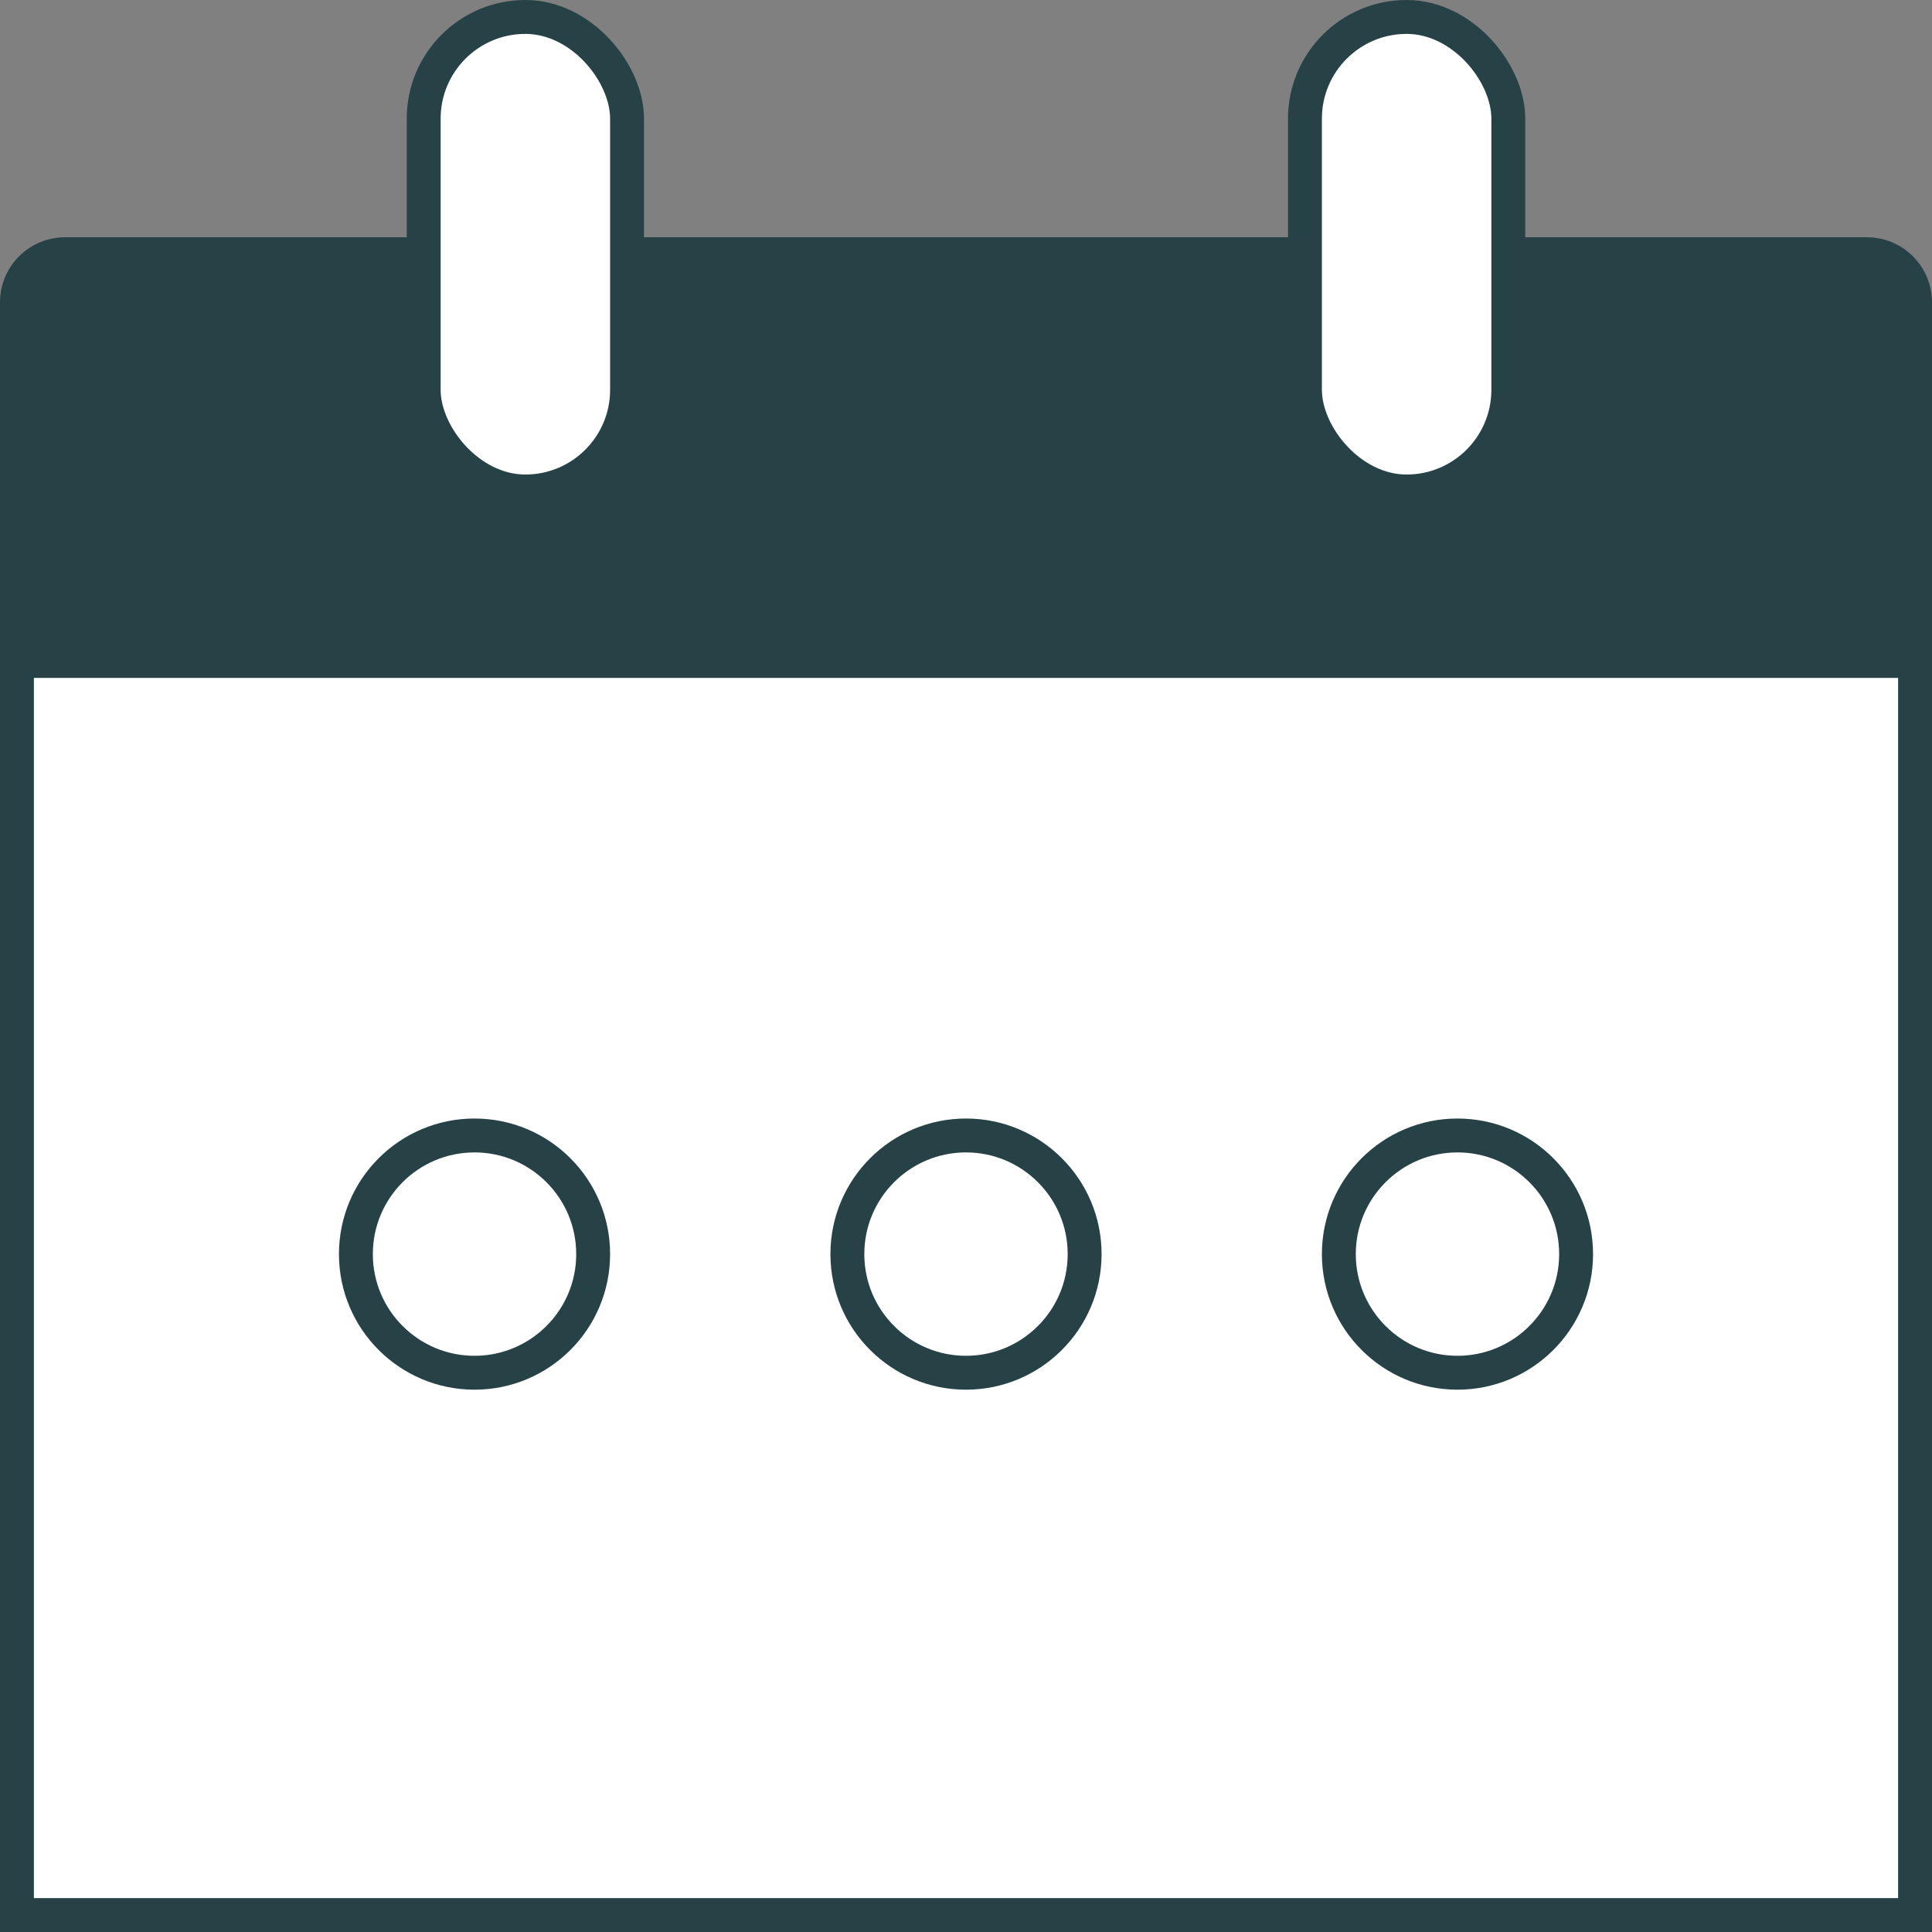
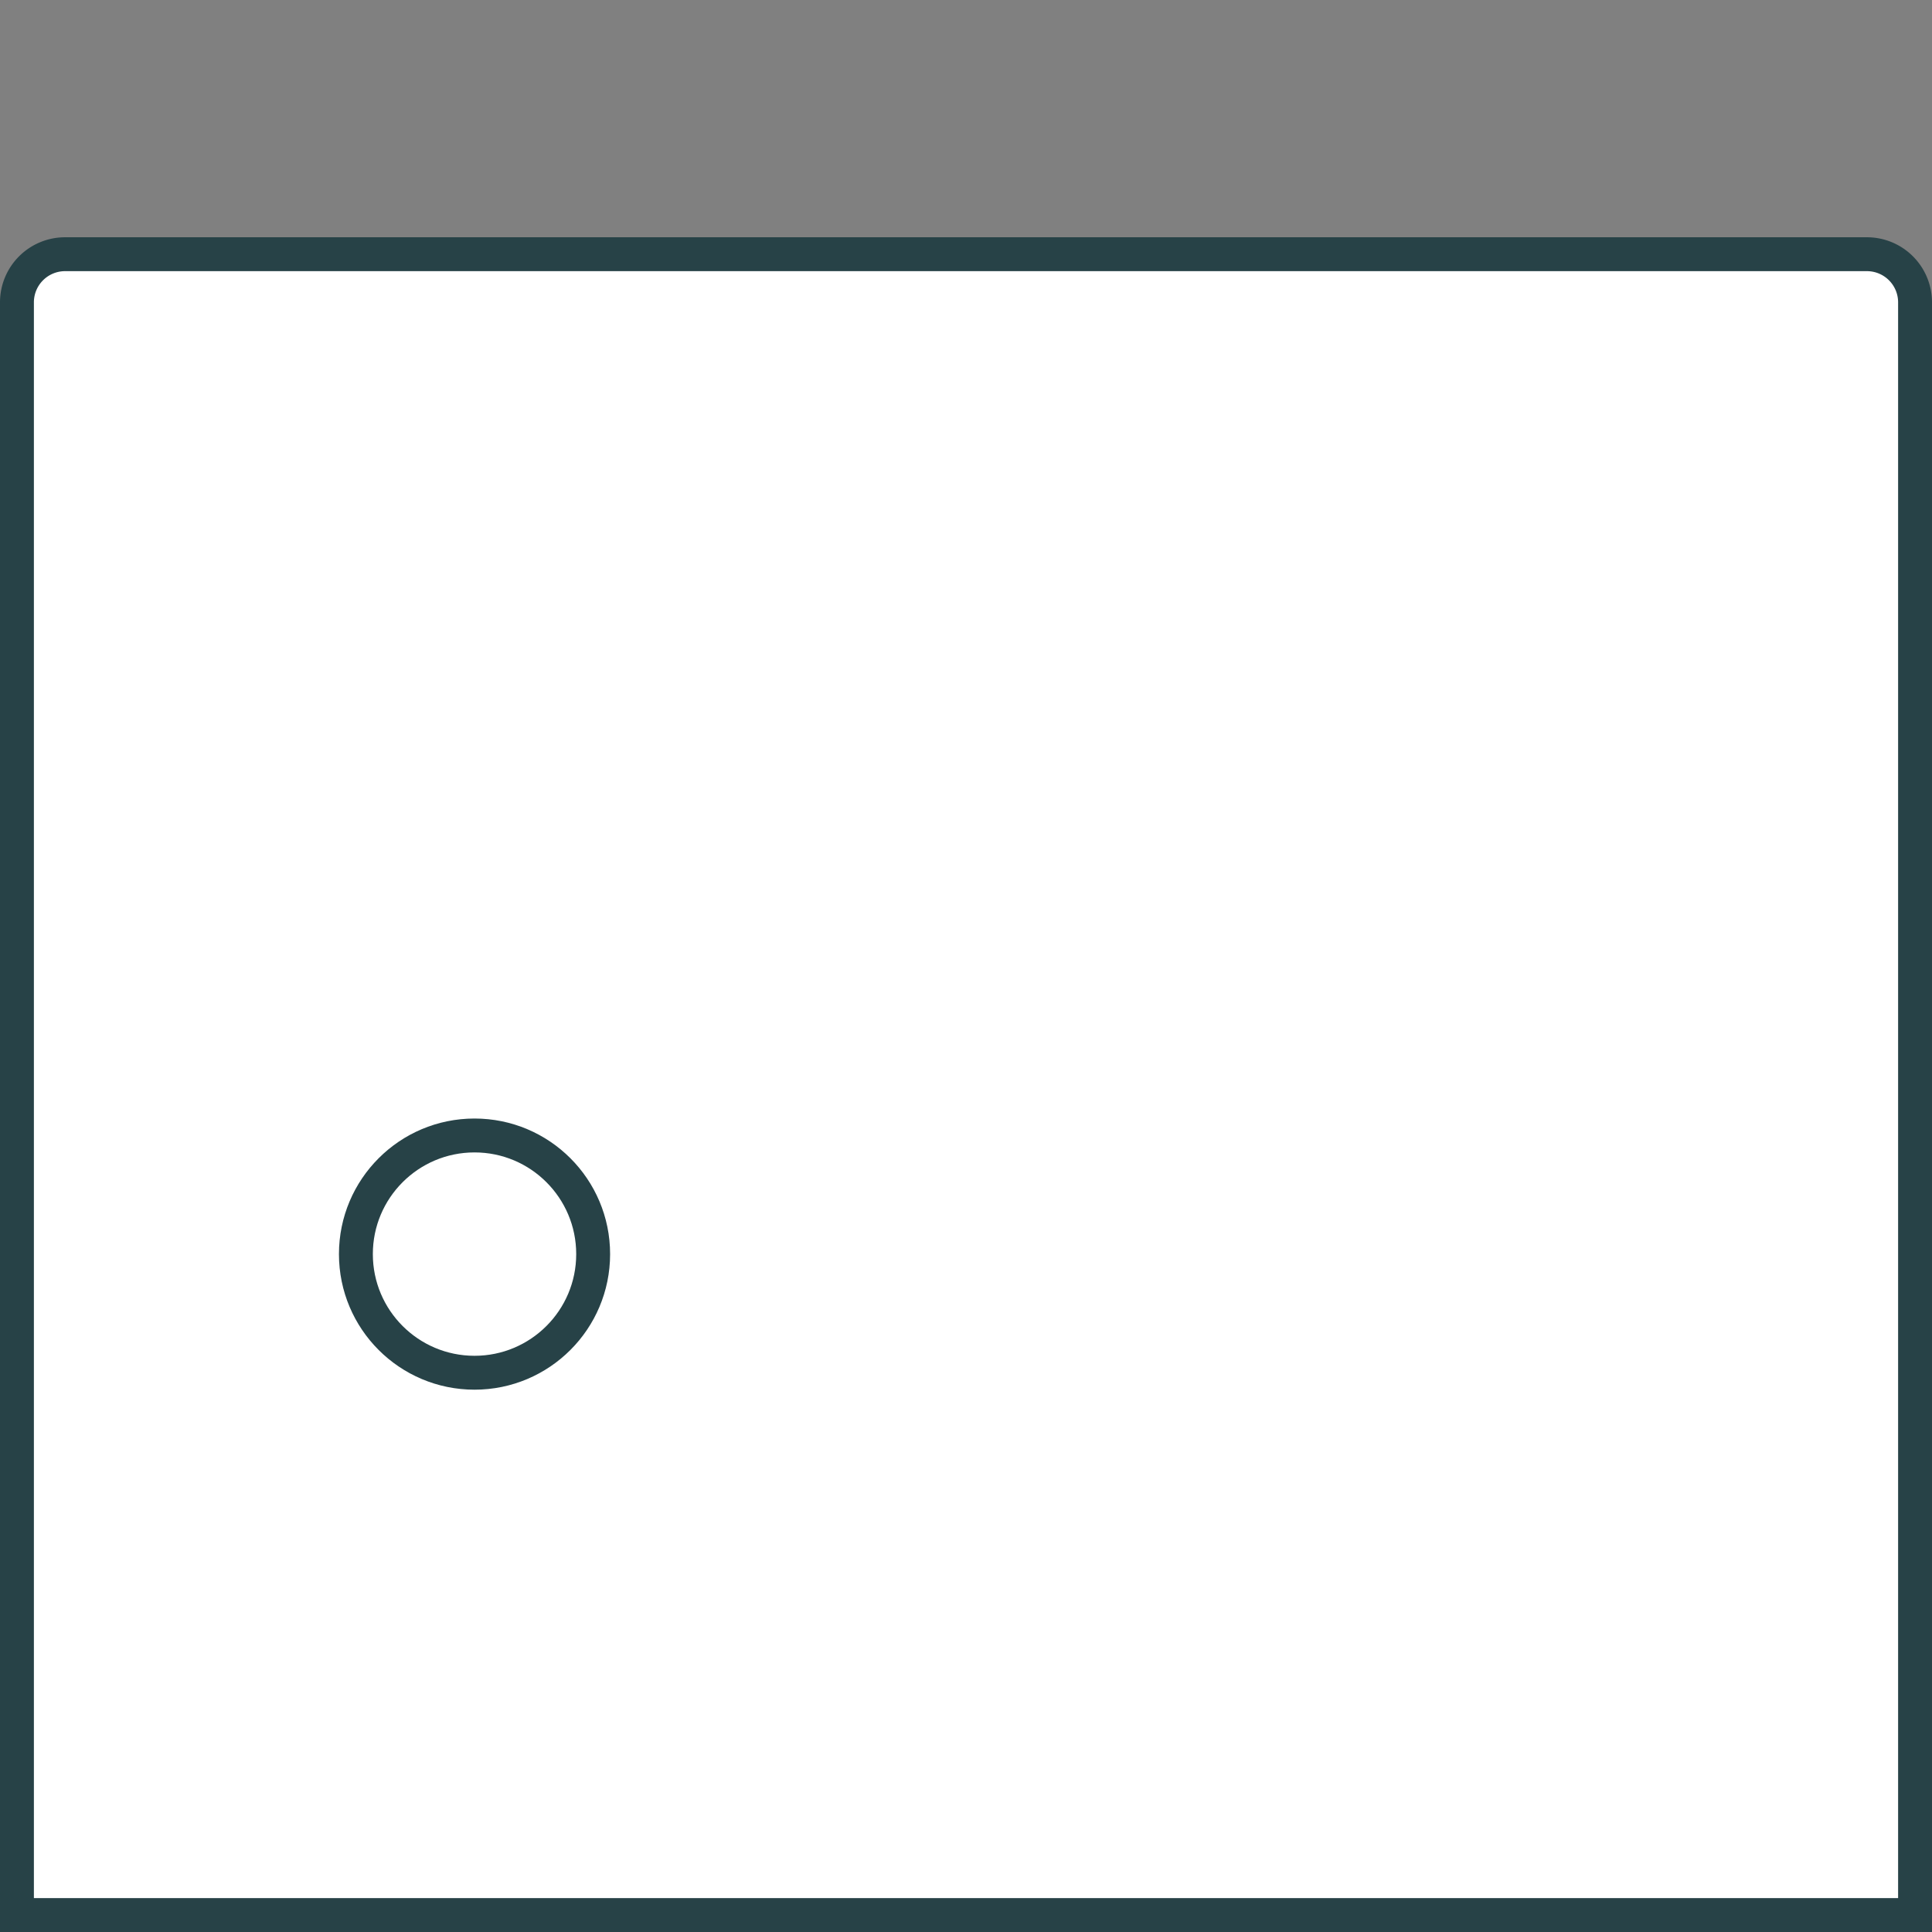
<svg xmlns="http://www.w3.org/2000/svg" viewBox="0 0 57 57">
  <rect x="0" y="0" width="57" height="57" fill="#808080" stroke="none" />
  <defs>
    <style>.cls-1{fill:#fff;stroke:#274247;stroke-miterlimit:10;}.cls-2{fill:#274247;}</style>
  </defs>
  <title>Asset 5</title>
  <g id="Layer_2" data-name="Layer 2">
    <g id="Layer_1-2" data-name="Layer 1">
      <path class="cls-1" d="M1.92,7.5H55.08A1.42,1.42,0,0,1,56.5,8.92V56.5a0,0,0,0,1,0,0H.5a0,0,0,0,1,0,0V8.92A1.42,1.42,0,0,1,1.92,7.5Z" />
-       <polygon class="cls-2" points="56.04 20 0.78 20 0.78 8.5 2.14 7.5 54.86 7.5 56.04 8.38 56.04 20" />
-       <circle class="cls-1" cx="28.5" cy="37" r="3.5" />
      <circle class="cls-1" cx="14" cy="37" r="3.5" />
-       <circle class="cls-1" cx="43" cy="37" r="3.5" />
-       <rect class="cls-1" x="12.5" y="0.5" width="6" height="14" rx="3" />
-       <rect class="cls-1" x="38.5" y="0.5" width="6" height="14" rx="3" />
    </g>
  </g>
</svg>